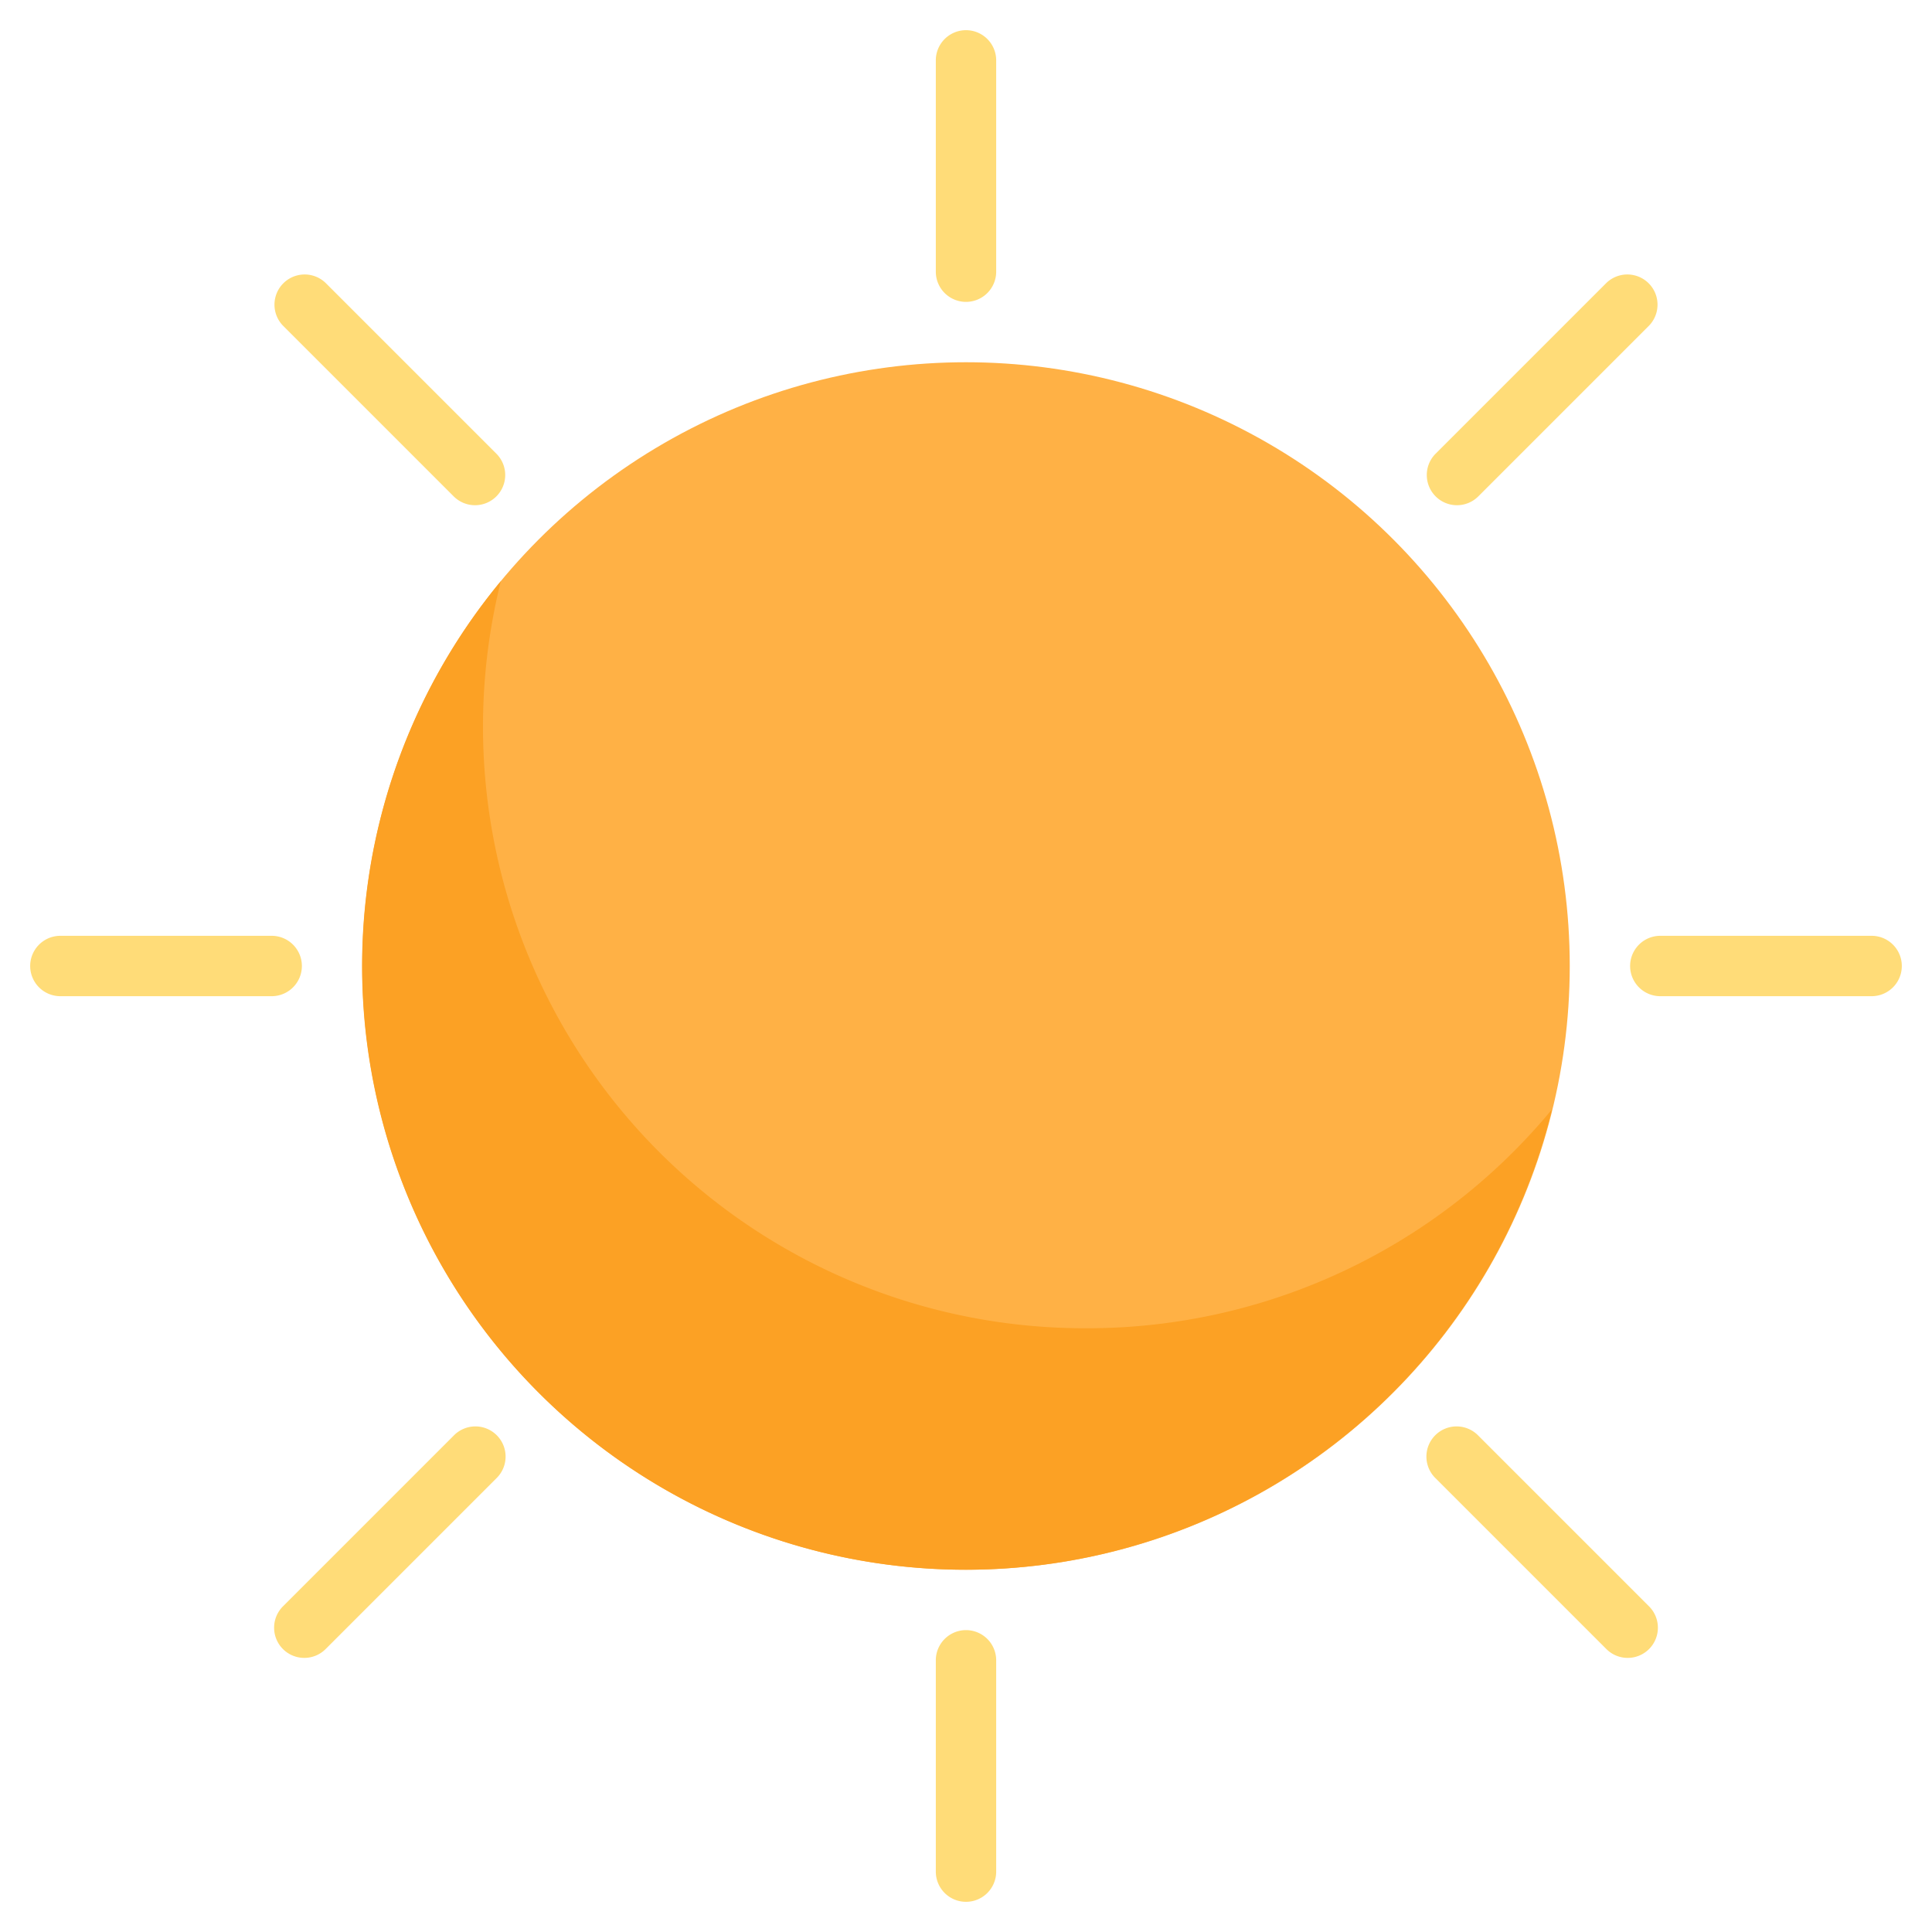
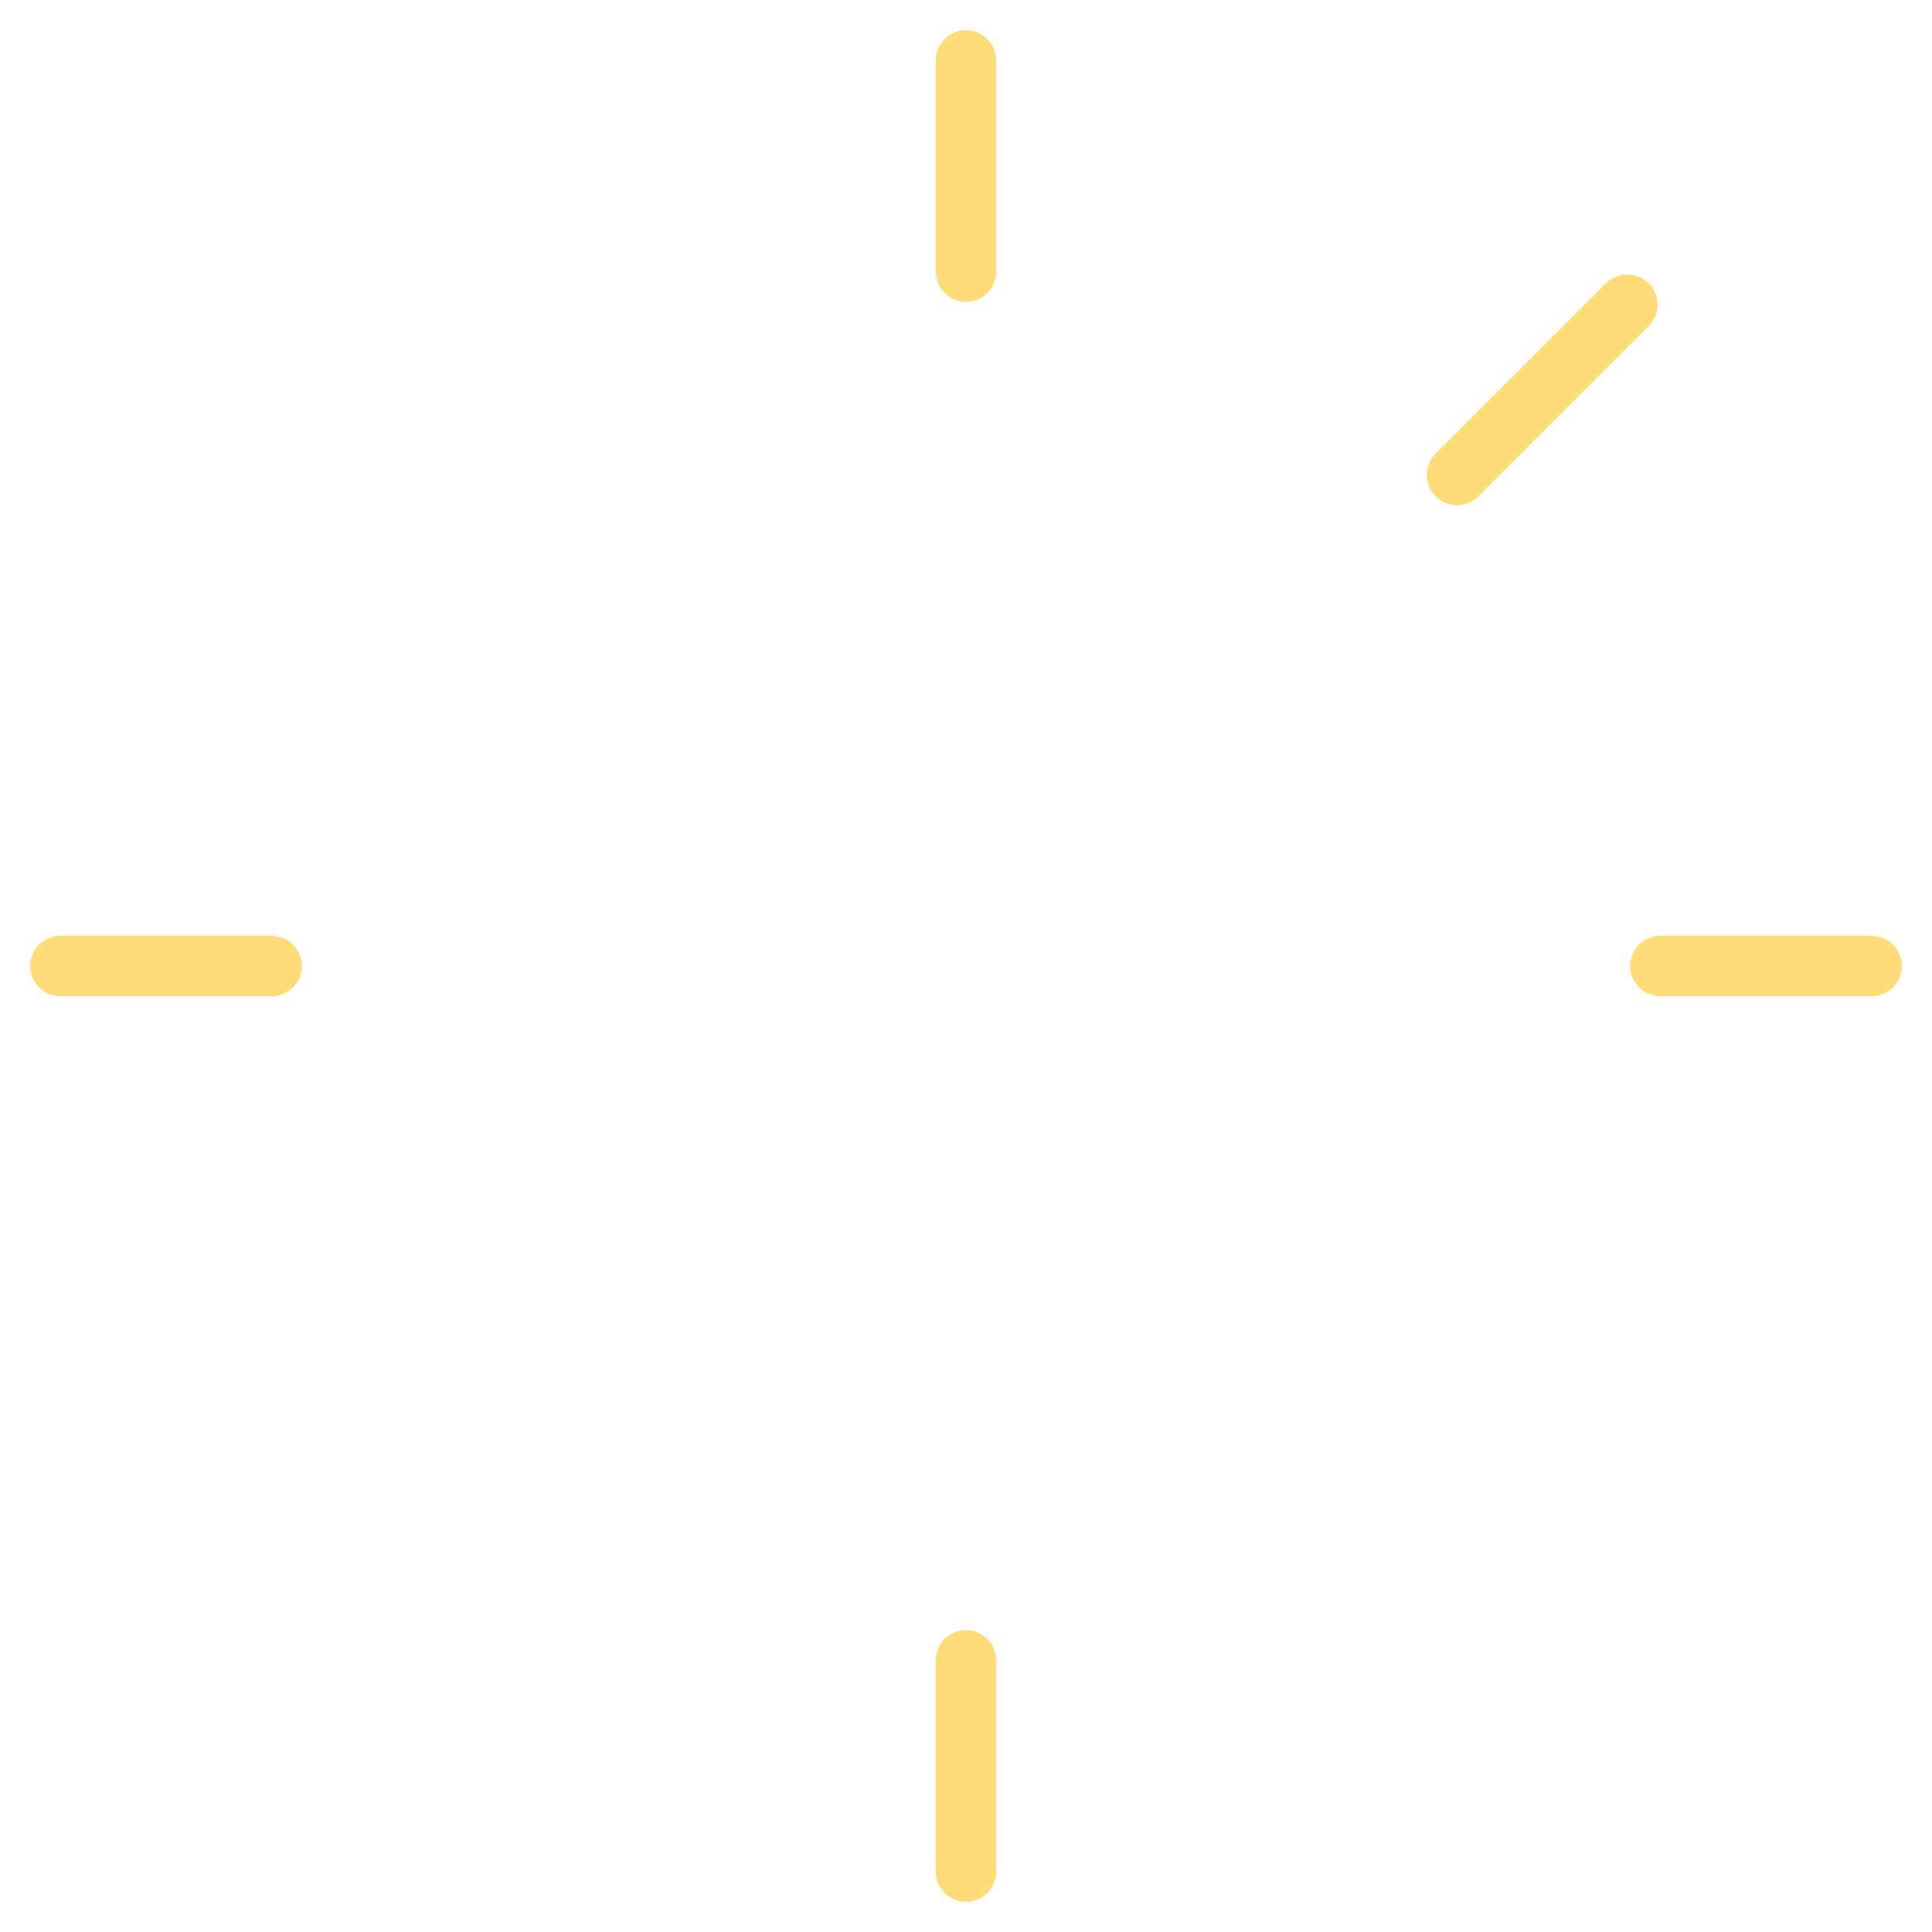
<svg xmlns="http://www.w3.org/2000/svg" viewBox="0 0 64 64">
  <g id="_15-Sun" data-name="15-Sun">
-     <circle cx="32" cy="32" r="20" style="fill:#ffb145" />
-     <path d="M36,44A19.93,19.93,0,0,1,16.591,19.252a19.993,19.993,0,1,0,34.818,17.5A19.956,19.956,0,0,1,36,44Z" style="fill:#fca124" />
    <path d="M32,10a1,1,0,0,1-1-1V2a1,1,0,0,1,2,0V9A1,1,0,0,1,32,10Z" style="fill:#ffdc78" />
    <path d="M32,63a1,1,0,0,1-1-1V55a1,1,0,0,1,2,0v7A1,1,0,0,1,32,63Z" style="fill:#ffdc78" />
    <path d="M62,33H55a1,1,0,0,1,0-2h7a1,1,0,0,1,0,2Z" style="fill:#ffdc78" />
    <path d="M9,33H2a1,1,0,0,1,0-2H9a1,1,0,0,1,0,2Z" style="fill:#ffdc78" />
-     <path d="M53.92,54.92a1,1,0,0,1-.707-.293l-5.656-5.656a1,1,0,1,1,1.414-1.414l5.656,5.656a1,1,0,0,1-.707,1.707Z" style="fill:#ffdc78" />
-     <path d="M15.736,16.736a1,1,0,0,1-.707-.293L9.373,10.787a1,1,0,0,1,1.414-1.414l5.656,5.656a1,1,0,0,1-.707,1.707Z" style="fill:#ffdc78" />
-     <path d="M10.08,54.92a1,1,0,0,1-.707-1.707l5.656-5.656a1,1,0,1,1,1.414,1.414l-5.656,5.656A1,1,0,0,1,10.08,54.92Z" style="fill:#ffdc78" />
    <path d="M48.264,16.736a1,1,0,0,1-.707-1.707l5.656-5.656a1,1,0,0,1,1.414,1.414l-5.656,5.656A1,1,0,0,1,48.264,16.736Z" style="fill:#ffdc78" />
  </g>
</svg>